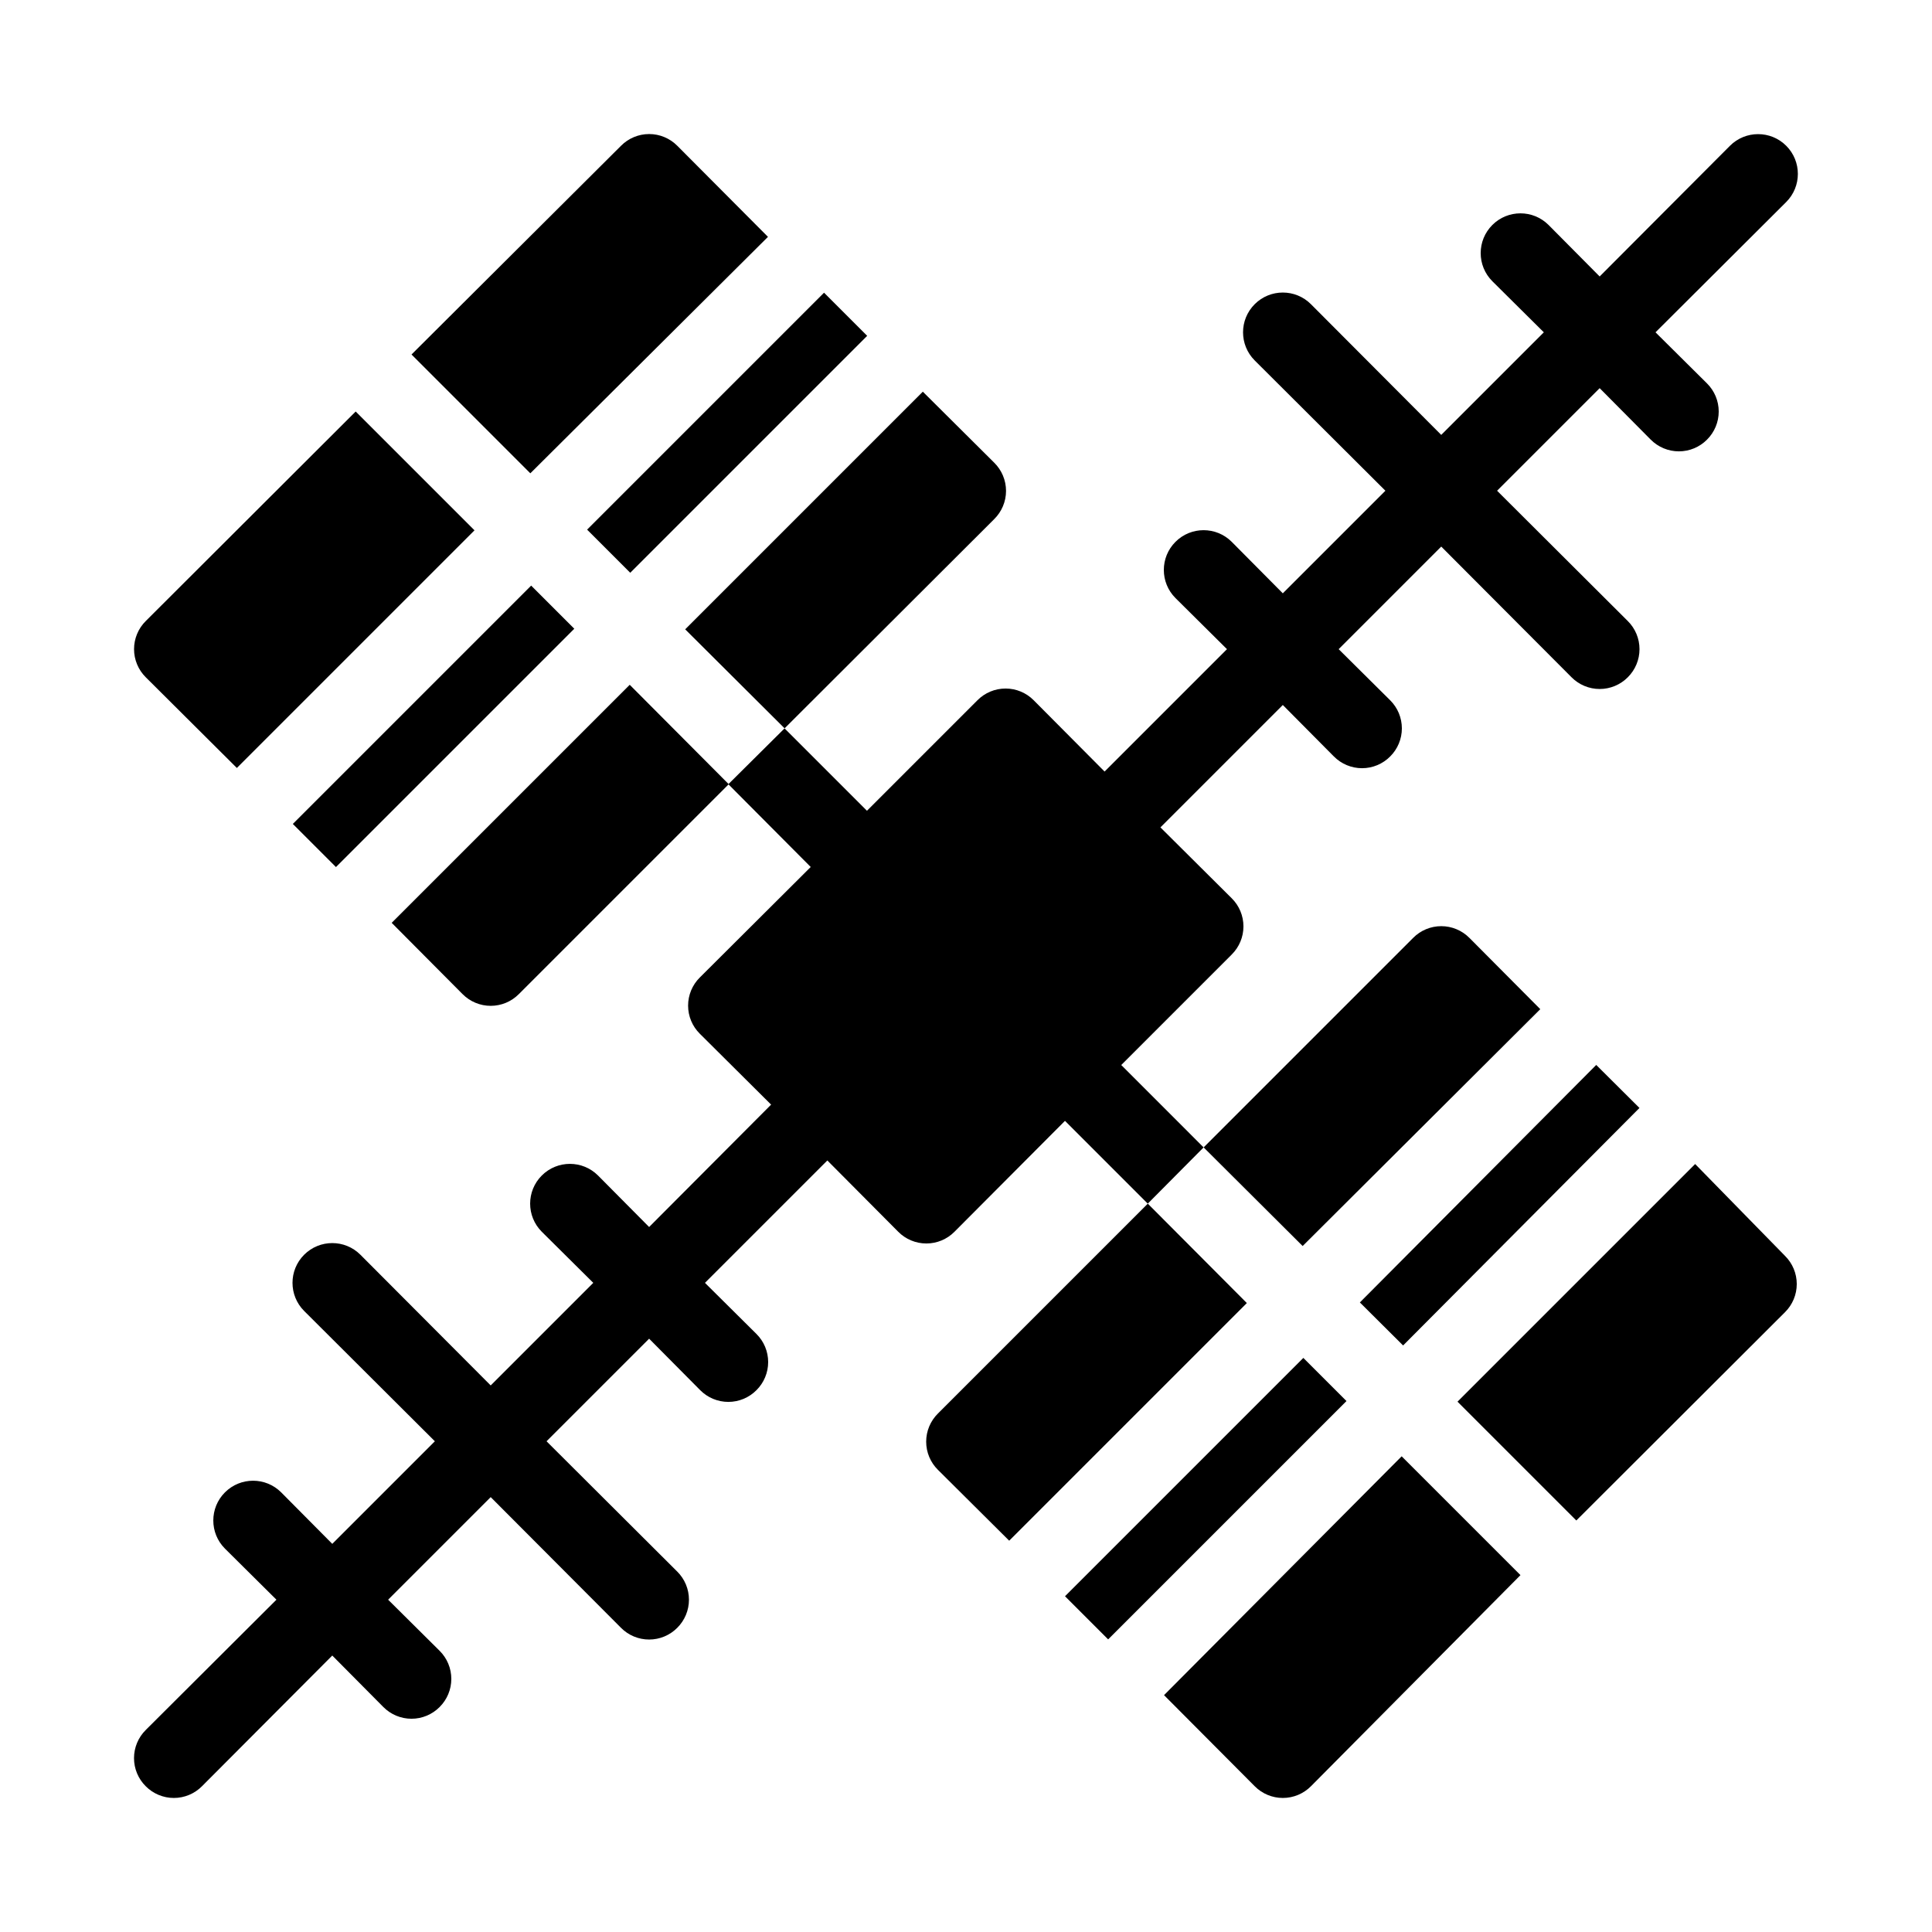
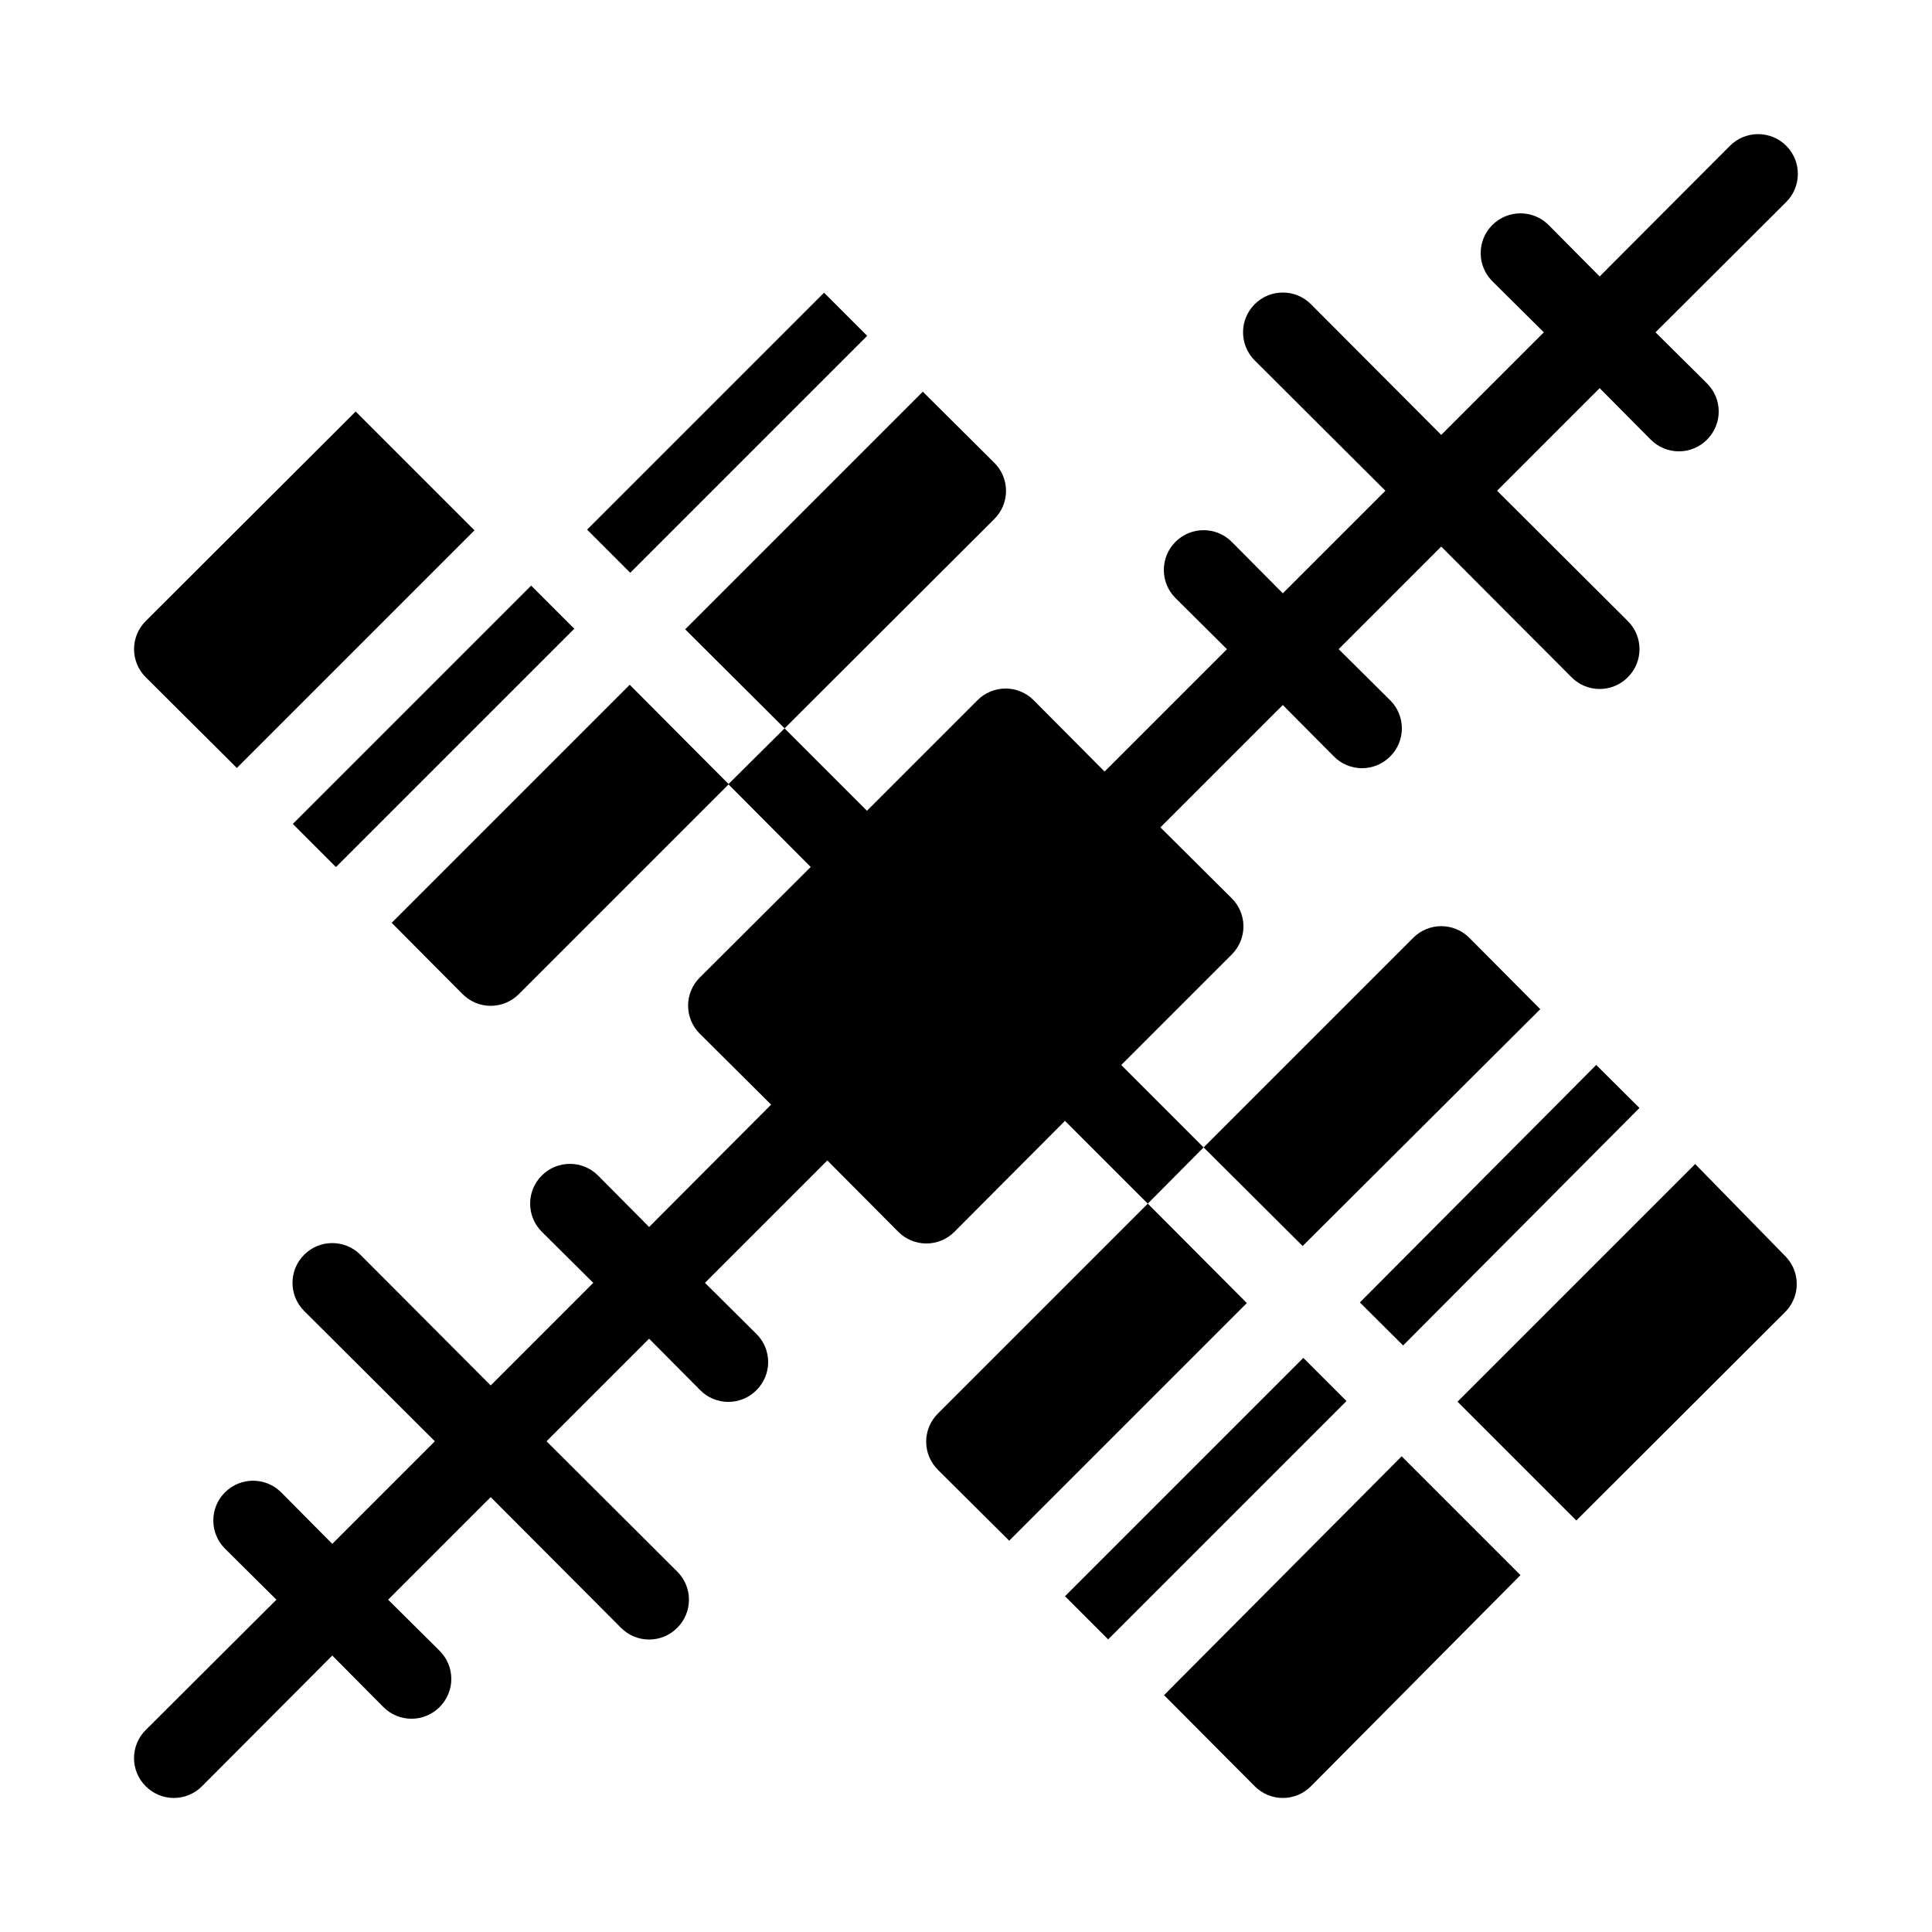
<svg xmlns="http://www.w3.org/2000/svg" fill="#000000" width="800px" height="800px" version="1.1" viewBox="144 144 512 512">
  <g>
-     <path d="m347.52 206.77-24.035-24.141c-1.973-1.988-4.656-3.106-7.453-3.106-2.801 0-5.481 1.117-7.453 3.106l-55.523 55.316 31.488 31.488z" />
    <path d="m206.77 347.52 62.977-62.977-31.488-31.488-55.629 55.523c-1.988 1.973-3.106 4.652-3.106 7.453 0 2.797 1.117 5.481 3.106 7.453z" />
    <path d="m221.6 362.35 63.16-63.16 11.43 11.43-63.16 63.16z" />
    <path d="m299.59 284.36 62.789-62.789 11.43 11.43-62.789 62.789z" />
    <path d="m407.45 266.59-18.891-18.789-62.977 62.977 26.344 26.242 55.523-55.418v-0.004c2.019-1.973 3.16-4.68 3.16-7.504 0-2.824-1.141-5.527-3.16-7.504z" />
    <path d="m247.8 388.56 18.789 18.895v-0.004c1.973 1.988 4.652 3.106 7.453 3.106 2.797 0 5.481-1.117 7.453-3.106l55.629-55.629-26.238-26.344z" />
    <path d="m452.48 593.23 24.035 24.141c1.969 1.988 4.652 3.106 7.449 3.106 2.801 0 5.484-1.117 7.453-3.106l55.523-55.945-31.488-31.488z" />
    <path d="m504.38 489.16 62.637-62.941 11.457 11.402-62.637 62.941z" />
    <path d="m552.19 411.44-18.789-18.895v0.004c-1.969-1.988-4.652-3.106-7.453-3.106-2.797 0-5.481 1.117-7.449 3.106l-55.523 55.523 26.238 26.137z" />
    <path d="m426.24 567.02 63.16-63.16 11.43 11.43-63.16 63.16z" />
    <path d="m448.18 462.98-55.629 55.629c-1.988 1.969-3.106 4.652-3.106 7.449 0 2.801 1.117 5.484 3.106 7.453l18.895 18.789 62.977-62.977z" />
    <path d="m593.23 452.48-62.977 62.977 31.488 31.488 55.312-55.211c1.988-1.973 3.106-4.652 3.106-7.453 0-2.797-1.117-5.481-3.106-7.453z" />
    <path d="m441.14 426.24 29.285-29.285h-0.004c1.988-1.969 3.106-4.652 3.106-7.449 0-2.801-1.117-5.484-3.106-7.453l-18.895-18.789 32.434-32.434 13.539 13.645h0.004c1.969 1.988 4.652 3.106 7.449 3.106 2.801 0 5.484-1.117 7.453-3.106 1.988-1.969 3.106-4.652 3.106-7.449 0-2.801-1.117-5.484-3.106-7.453l-13.645-13.539 27.184-27.188 34.531 34.637 0.004 0.004c1.969 1.984 4.652 3.102 7.449 3.102 2.801 0 5.484-1.117 7.453-3.102 1.988-1.973 3.106-4.656 3.106-7.453 0-2.801-1.117-5.481-3.106-7.453l-34.637-34.531 27.184-27.184 13.539 13.645h0.004c1.969 1.984 4.652 3.102 7.449 3.102 2.801 0 5.484-1.117 7.453-3.102 1.988-1.973 3.106-4.656 3.106-7.453 0-2.801-1.117-5.481-3.106-7.453l-13.645-13.539 34.637-34.531c4.117-4.117 4.117-10.789 0-14.906-4.117-4.113-10.789-4.113-14.902 0l-34.535 34.637-13.539-13.645c-4.113-4.113-10.789-4.113-14.902 0-4.117 4.117-4.117 10.789 0 14.906l13.645 13.539-27.188 27.184-34.531-34.637c-4.113-4.117-10.789-4.117-14.902 0-4.117 4.117-4.117 10.789 0 14.906l34.637 34.531-27.188 27.184-13.539-13.645c-4.113-4.117-10.789-4.117-14.902 0-4.117 4.117-4.117 10.789 0 14.906l13.645 13.539-32.434 32.434-18.789-18.895c-1.969-1.988-4.652-3.106-7.449-3.106-2.801 0-5.484 1.117-7.453 3.106l-29.285 29.285-21.832-21.832-14.902 14.797 21.832 21.938-29.391 29.285c-1.988 1.969-3.106 4.652-3.106 7.453 0 2.797 1.117 5.481 3.106 7.449l18.895 18.789-32.328 32.434-13.539-13.645c-4.117-4.117-10.789-4.117-14.906 0-4.117 4.113-4.117 10.789 0 14.902l13.645 13.539-27.184 27.188-34.531-34.637c-4.117-4.117-10.789-4.117-14.906 0-4.117 4.113-4.117 10.789 0 14.902l34.637 34.531-27.184 27.188-13.539-13.645c-4.117-4.117-10.789-4.117-14.906 0-4.113 4.113-4.113 10.789 0 14.902l13.645 13.539-34.637 34.531v0.004c-1.988 1.969-3.106 4.652-3.106 7.449 0 2.801 1.117 5.484 3.106 7.453 1.973 1.988 4.652 3.106 7.453 3.106 2.797 0 5.481-1.117 7.453-3.106l34.531-34.637 13.539 13.645c1.973 1.988 4.652 3.106 7.453 3.106 2.797 0 5.481-1.117 7.453-3.106 1.984-1.969 3.102-4.652 3.102-7.453 0-2.797-1.117-5.481-3.102-7.449l-13.645-13.543 27.184-27.184 34.531 34.637c1.973 1.988 4.652 3.106 7.453 3.106 2.797 0 5.481-1.117 7.453-3.106 1.984-1.969 3.102-4.652 3.102-7.453 0-2.797-1.117-5.481-3.102-7.449l-34.641-34.535 27.188-27.184 13.539 13.645c1.969 1.988 4.652 3.106 7.453 3.106 2.797 0 5.481-1.117 7.449-3.106 1.988-1.969 3.106-4.652 3.106-7.453 0-2.797-1.117-5.481-3.106-7.449l-13.645-13.543 32.434-32.434 18.789 18.895c1.969 1.988 4.652 3.106 7.453 3.106 2.797 0 5.481-1.117 7.449-3.106l29.285-29.391 21.938 21.941 14.801-14.906z" />
  </g>
</svg>